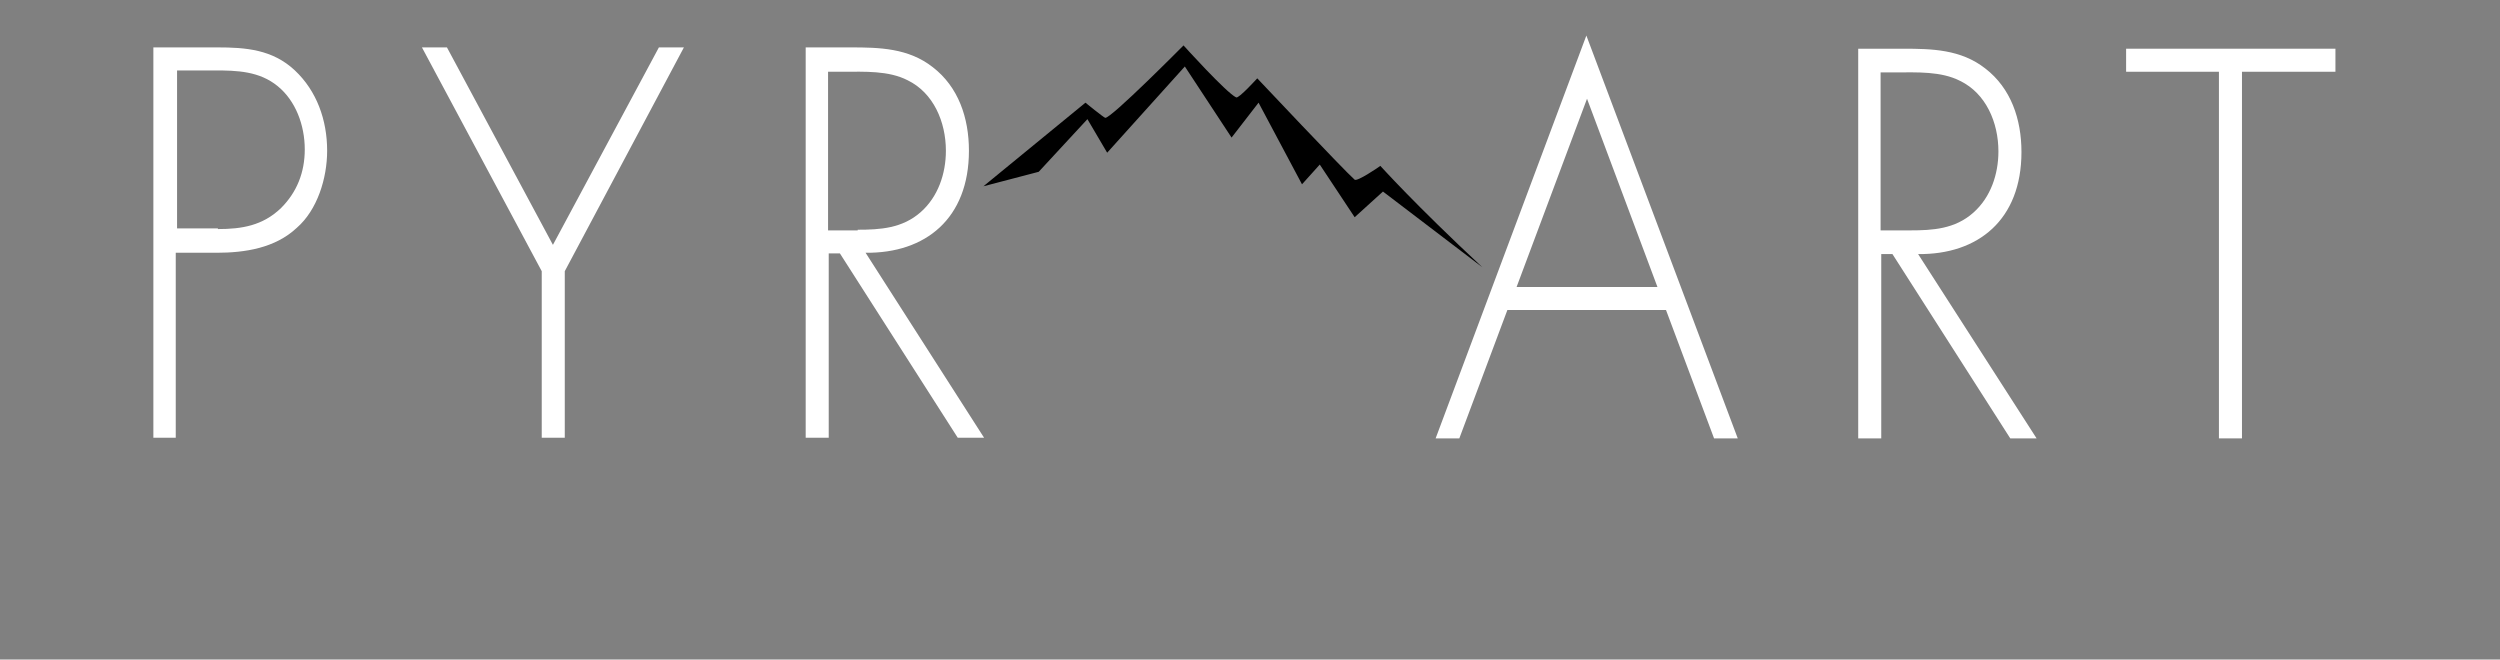
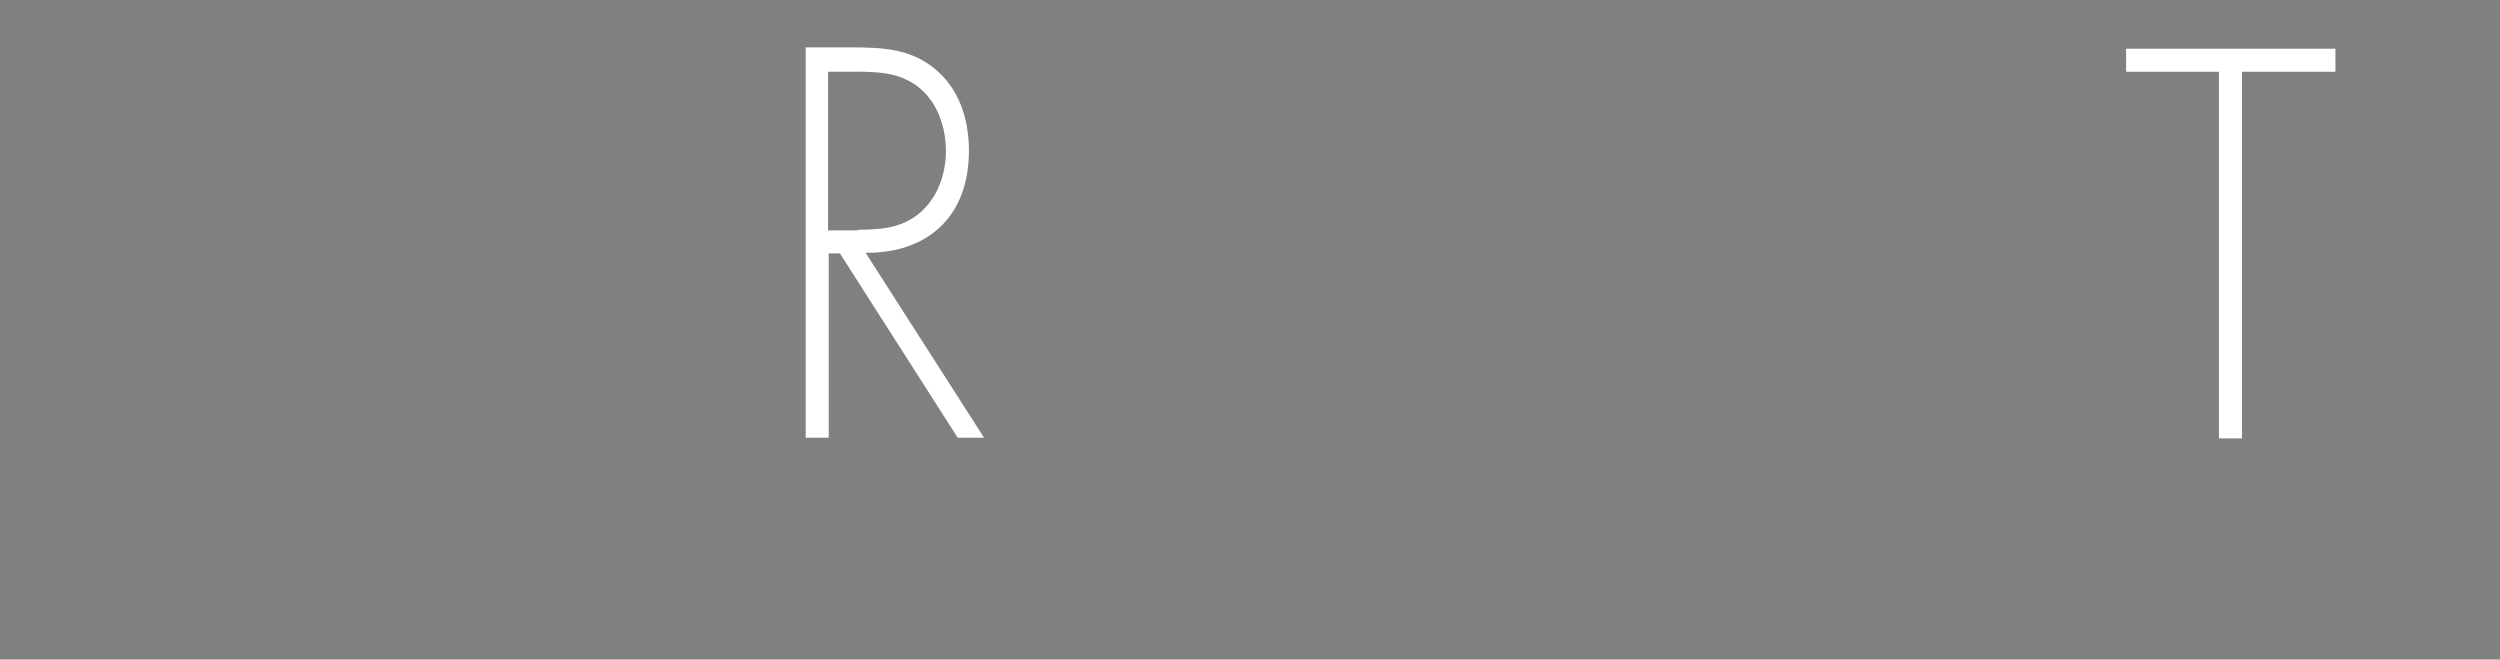
<svg xmlns="http://www.w3.org/2000/svg" version="1.1" id="Calque_1" x="0px" y="0px" viewBox="0 0 379.8 100.2" style="enable-background:new 0 0 379.8 100.2;" xml:space="preserve">
  <rect x="0" y="0" width="379.8" height="100.2" fill="#808080" stroke="none" />
  <style type="text/css">
	.st0{fill:#FFFFFF;}
</style>
  <g>
-     <path class="st0" d="M26.8,66.5h-3.5V7.2H33c4.3,0,8.4,0.3,11.8,3.5c3.3,3.1,4.9,7.5,4.9,12.2c0,4.2-1.5,9-4.6,11.7   c-3.3,3.1-7.9,3.8-12.2,3.8h-6.2V66.5z M33.1,34.8c3.6,0,6.8-0.5,9.6-3.2c2.4-2.4,3.6-5.4,3.6-8.9c0-3.7-1.4-7.4-4.1-9.6   c-2.8-2.3-6.2-2.4-9.6-2.4h-5.7v24H33.1z" />
-     <path class="st0" d="M64.1,7.2h3.8l16.1,30l16.1-30h3.8L85.8,41.2v25.3h-3.5V41.2L64.1,7.2z" />
    <path class="st0" d="M149.5,66.5h-4l-17.9-28h-1.7v28h-3.5V7.2h6.8c4.4,0,8.8,0.1,12.5,3c3.9,3,5.5,7.7,5.5,12.7   c0,10.3-6.6,15.6-15.7,15.5L149.5,66.5z M130.3,34.9c3.4,0,6.8-0.2,9.6-2.7c2.6-2.3,3.8-5.8,3.8-9.3c0-4.4-1.9-8.8-5.8-10.7   c-2.9-1.5-6.6-1.3-9.8-1.3h-2.3v24.1H130.3z" />
  </g>
  <g>
-     <path class="st0" d="M229,47.1l-7.3,19.5h-3.6l22.9-61.2L264,66.6h-3.6l-7.3-19.5H229z M241.1,15l-10.7,28.6h21.4L241.1,15z" />
-     <path class="st0" d="M309.4,66.6h-4l-17.9-28h-1.7v28h-3.5V7.4h6.8c4.4,0,8.8,0.1,12.5,3c3.9,3,5.5,7.7,5.5,12.7   c0,10.3-6.6,15.6-15.7,15.5L309.4,66.6z M290.2,35c3.4,0,6.8-0.2,9.6-2.7c2.6-2.3,3.8-5.8,3.8-9.3c0-4.4-1.9-8.8-5.8-10.7   c-2.9-1.5-6.6-1.3-9.8-1.3h-2.3V35H290.2z" />
    <path class="st0" d="M340.6,66.6h-3.5V10.9H323V7.4h31.8v3.5h-14.2V66.6z" />
  </g>
-   <path d="M210.1,29.1l-4.3,3.9l-5.3-8l-2.7,3l-6.6-12.4l-4.1,5.3L180,10.1l-11.8,13.1l-3-5.1l-7.4,8l-8.4,2.2l15.5-12.7  c0,0,2.7,2.2,3,2.3c0.8,0.2,11.9-11,11.9-11s6.5,7.2,8,7.9c0.4,0.2,3.2-2.9,3.2-2.9s13.2,14,14.8,15.4c0.4,0.3,3.5-1.8,3.9-2.1  c0.2,0.2,5.2,5.8,15.5,15.4L210.1,29.1z" />
</svg>